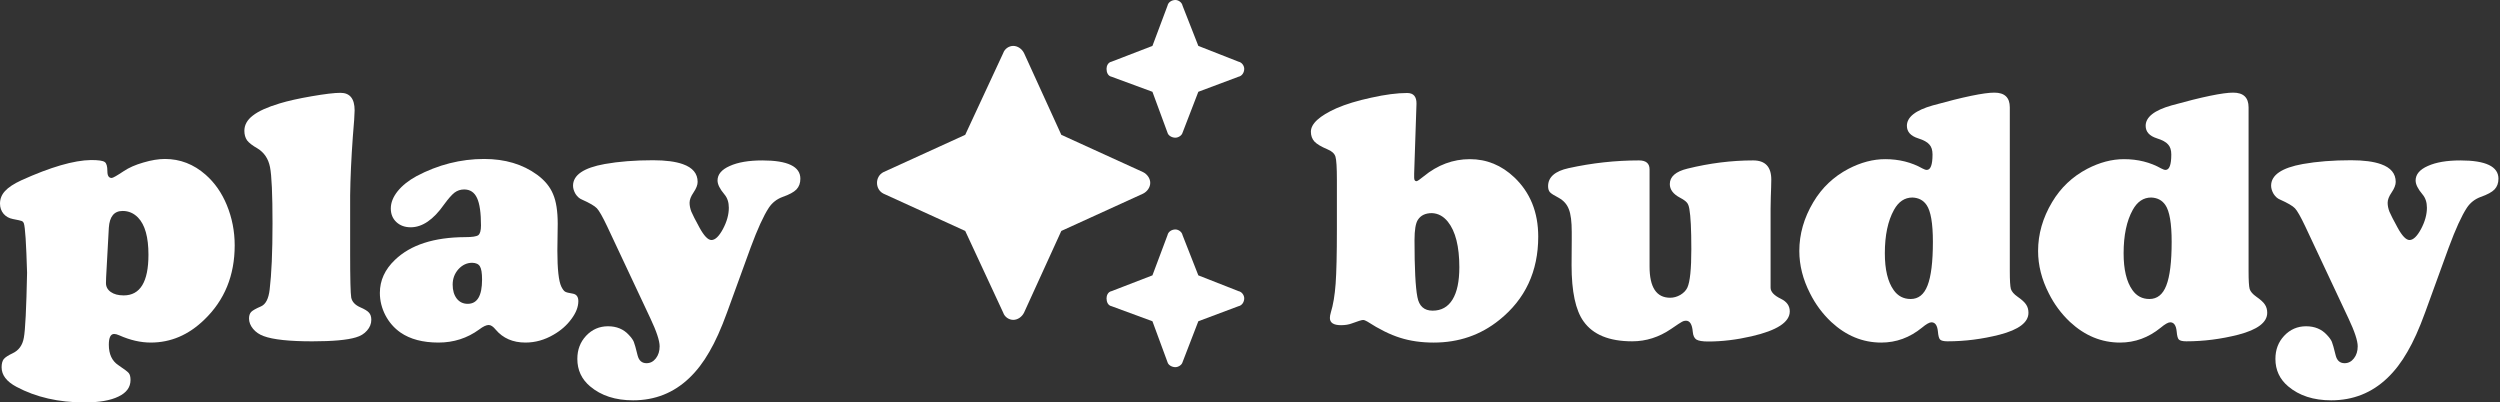
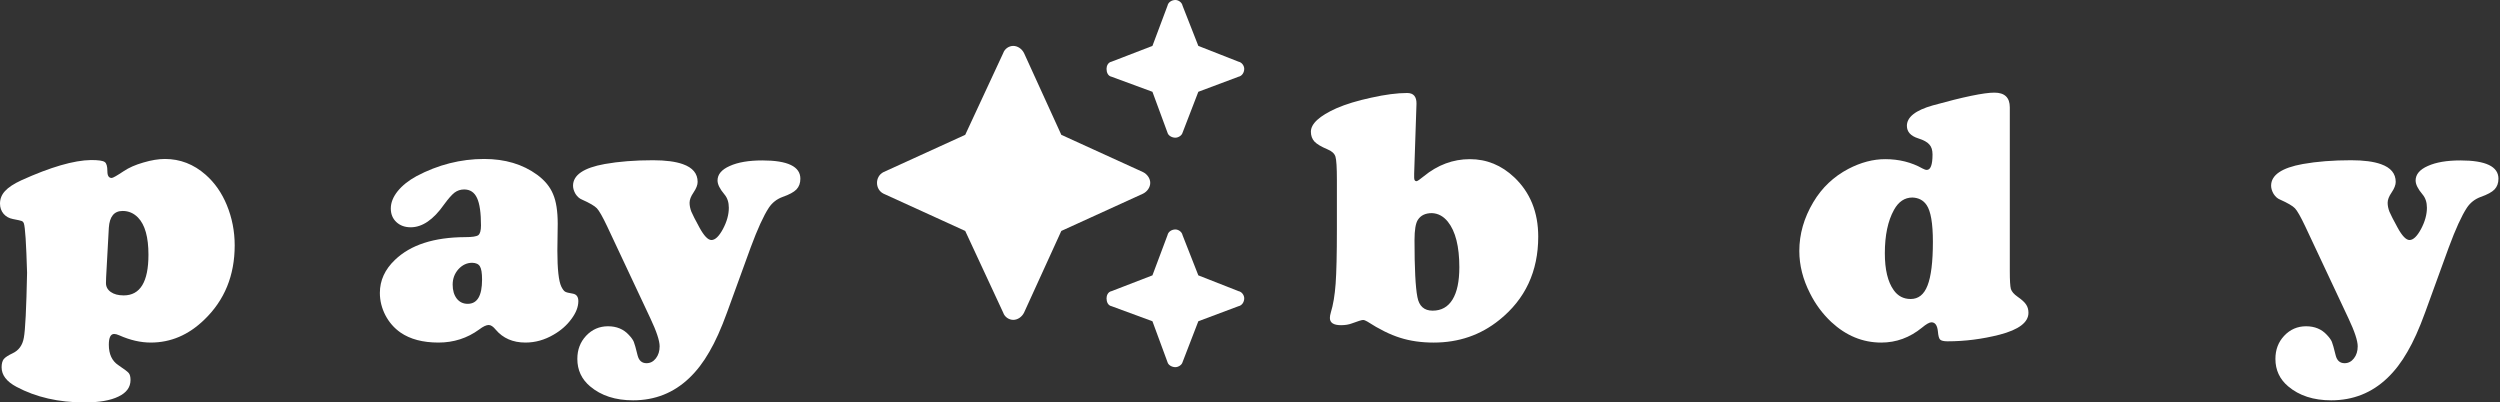
<svg xmlns="http://www.w3.org/2000/svg" width="205" height="33" viewBox="0 0 205 33" fill="none">
  <rect x="0" y="0" width="205" height="33" fill="#333333" stroke="none" />
  <path d="M200.8 20.285L198.86 25.622C198.38 26.945 197.894 28.023 197.404 28.856C196.924 29.699 196.375 30.415 195.758 31.003C194.484 32.218 192.95 32.826 191.156 32.826C189.706 32.826 188.529 32.443 187.628 31.679C186.932 31.091 186.584 30.341 186.584 29.43C186.584 28.675 186.824 28.043 187.304 27.533C187.794 27.014 188.392 26.754 189.098 26.754C189.804 26.754 190.372 26.989 190.803 27.459C191.009 27.675 191.146 27.866 191.215 28.033C191.284 28.2 191.386 28.567 191.524 29.136C191.631 29.567 191.876 29.782 192.259 29.782C192.563 29.782 192.817 29.65 193.023 29.385C193.229 29.121 193.332 28.793 193.332 28.4C193.332 27.94 193.077 27.17 192.567 26.092L189.024 18.55C188.652 17.766 188.373 17.276 188.186 17.08C188 16.884 187.588 16.644 186.951 16.36C186.755 16.281 186.584 16.129 186.437 15.904C186.3 15.669 186.231 15.443 186.231 15.228C186.231 14.355 187.098 13.762 188.833 13.449C189.99 13.243 191.308 13.14 192.788 13.14C193.827 13.14 194.645 13.248 195.243 13.463C196.047 13.748 196.449 14.233 196.449 14.919C196.449 15.164 196.336 15.453 196.111 15.786C195.895 16.1 195.787 16.379 195.787 16.624C195.787 16.86 195.836 17.105 195.934 17.359C196.042 17.614 196.263 18.046 196.596 18.653C196.968 19.339 197.297 19.682 197.581 19.682C197.885 19.682 198.198 19.383 198.522 18.785C198.845 18.178 199.007 17.595 199.007 17.036C199.007 16.585 198.884 16.218 198.639 15.933C198.267 15.492 198.081 15.115 198.081 14.801C198.081 14.302 198.414 13.905 199.08 13.611C199.747 13.307 200.639 13.155 201.756 13.155C203.834 13.155 204.873 13.655 204.873 14.654C204.873 15.017 204.765 15.311 204.549 15.536C204.344 15.752 203.961 15.958 203.403 16.154C202.932 16.33 202.56 16.624 202.285 17.036C201.854 17.693 201.359 18.776 200.8 20.285Z" fill="white" />
-   <path d="M184.383 8.802V22.225C184.383 22.989 184.412 23.479 184.471 23.695C184.539 23.91 184.721 24.121 185.015 24.327C185.368 24.572 185.603 24.788 185.721 24.974C185.848 25.16 185.912 25.386 185.912 25.65C185.912 26.434 185.123 27.032 183.545 27.444C182.123 27.806 180.702 27.988 179.281 27.988C178.968 27.988 178.762 27.939 178.664 27.841C178.575 27.753 178.517 27.532 178.487 27.179C178.438 26.679 178.262 26.429 177.958 26.429C177.791 26.429 177.532 26.576 177.179 26.87C176.179 27.684 175.067 28.091 173.842 28.091C172.322 28.091 170.955 27.527 169.74 26.4C169.024 25.724 168.446 24.945 168.005 24.062C167.417 22.916 167.123 21.754 167.123 20.578C167.123 19.196 167.505 17.863 168.27 16.579C168.975 15.393 169.936 14.482 171.151 13.845C172.17 13.315 173.175 13.051 174.165 13.051C175.302 13.051 176.321 13.306 177.223 13.815C177.37 13.894 177.488 13.933 177.576 13.933C177.889 13.933 178.046 13.511 178.046 12.668C178.046 12.306 177.958 12.031 177.782 11.845C177.615 11.649 177.311 11.483 176.87 11.345C176.253 11.149 175.944 10.806 175.944 10.316C175.944 9.601 176.654 9.042 178.076 8.64C180.585 7.944 182.266 7.596 183.118 7.596C183.961 7.596 184.383 7.998 184.383 8.802ZM176.4 16.197C175.763 16.197 175.258 16.535 174.885 17.211C174.385 18.113 174.136 19.299 174.136 20.769C174.136 22.102 174.376 23.107 174.856 23.783C175.199 24.273 175.665 24.518 176.253 24.518C176.89 24.518 177.35 24.151 177.635 23.416C177.929 22.671 178.076 21.475 178.076 19.828C178.076 18.319 177.904 17.314 177.561 16.814C177.296 16.422 176.909 16.217 176.4 16.197Z" fill="white" />
  <path d="M164.804 8.802V22.225C164.804 22.989 164.833 23.479 164.892 23.695C164.96 23.91 165.142 24.121 165.436 24.327C165.789 24.572 166.024 24.788 166.142 24.974C166.269 25.16 166.333 25.386 166.333 25.65C166.333 26.434 165.544 27.032 163.966 27.444C162.545 27.806 161.123 27.988 159.702 27.988C159.389 27.988 159.183 27.939 159.085 27.841C158.996 27.753 158.938 27.532 158.908 27.179C158.859 26.679 158.683 26.429 158.379 26.429C158.212 26.429 157.953 26.576 157.6 26.87C156.6 27.684 155.488 28.091 154.263 28.091C152.743 28.091 151.376 27.527 150.161 26.4C149.445 25.724 148.867 24.945 148.426 24.062C147.838 22.916 147.544 21.754 147.544 20.578C147.544 19.196 147.926 17.863 148.691 16.579C149.396 15.393 150.357 14.482 151.572 13.845C152.591 13.315 153.596 13.051 154.586 13.051C155.723 13.051 156.742 13.306 157.644 13.815C157.791 13.894 157.909 13.933 157.997 13.933C158.31 13.933 158.467 13.511 158.467 12.668C158.467 12.306 158.379 12.031 158.203 11.845C158.036 11.649 157.732 11.483 157.291 11.345C156.674 11.149 156.365 10.806 156.365 10.316C156.365 9.601 157.075 9.042 158.497 8.64C161.006 7.944 162.687 7.596 163.539 7.596C164.382 7.596 164.804 7.998 164.804 8.802ZM156.821 16.197C156.184 16.197 155.679 16.535 155.306 17.211C154.806 18.113 154.557 19.299 154.557 20.769C154.557 22.102 154.797 23.107 155.277 23.783C155.62 24.273 156.086 24.518 156.674 24.518C157.311 24.518 157.771 24.151 158.056 23.416C158.35 22.671 158.497 21.475 158.497 19.828C158.497 18.319 158.325 17.314 157.982 16.814C157.717 16.422 157.33 16.217 156.821 16.197Z" fill="white" />
-   <path d="M135.264 13.889V21.857C135.264 23.563 135.827 24.415 136.955 24.415C137.239 24.415 137.518 24.337 137.793 24.18C138.067 24.014 138.258 23.813 138.366 23.577C138.582 23.107 138.689 22.058 138.689 20.431C138.689 18.824 138.635 17.726 138.528 17.138C138.488 16.893 138.42 16.716 138.322 16.609C138.224 16.491 138.038 16.359 137.763 16.212C137.205 15.918 136.925 15.545 136.925 15.094C136.925 14.487 137.405 14.065 138.366 13.83C140.189 13.379 141.987 13.154 143.761 13.154C144.751 13.154 145.246 13.678 145.246 14.727C145.246 14.835 145.241 15.055 145.232 15.389C145.212 15.859 145.197 16.432 145.188 17.109V23.592C145.188 23.925 145.472 24.229 146.04 24.504C146.521 24.739 146.761 25.082 146.761 25.533C146.761 26.415 145.717 27.096 143.629 27.576C142.404 27.86 141.218 28.003 140.071 28.003C139.601 28.003 139.277 27.949 139.101 27.841C138.934 27.733 138.836 27.522 138.807 27.209C138.758 26.601 138.572 26.297 138.248 26.297C138.131 26.297 138.023 26.327 137.925 26.385C137.827 26.434 137.528 26.63 137.028 26.974C136.038 27.65 134.975 27.988 133.838 27.988C131.956 27.988 130.628 27.444 129.854 26.356C129.197 25.445 128.869 23.911 128.869 21.754C128.869 20.951 128.874 20.265 128.883 19.696C128.883 19.363 128.883 19.137 128.883 19.02C128.883 18.177 128.805 17.559 128.648 17.167C128.501 16.765 128.227 16.452 127.825 16.227C127.443 16.03 127.198 15.874 127.09 15.756C126.992 15.638 126.943 15.477 126.943 15.271C126.943 14.526 127.506 14.031 128.633 13.786C130.554 13.364 132.475 13.154 134.396 13.154C134.975 13.154 135.264 13.399 135.264 13.889Z" fill="white" />
  <path d="M116.152 8.508L115.961 14.242C115.961 14.379 115.961 14.486 115.961 14.565C115.961 14.761 116.025 14.859 116.152 14.859C116.221 14.859 116.417 14.727 116.74 14.462C117.887 13.521 119.151 13.051 120.533 13.051C121.905 13.051 123.116 13.546 124.165 14.536C125.478 15.78 126.135 17.402 126.135 19.402C126.135 22.254 125.071 24.533 122.944 26.238C121.415 27.473 119.622 28.091 117.564 28.091C116.544 28.091 115.623 27.958 114.8 27.694C113.986 27.439 113.094 26.998 112.124 26.37C111.977 26.282 111.859 26.238 111.771 26.238C111.663 26.238 111.359 26.331 110.86 26.517C110.605 26.616 110.306 26.665 109.963 26.665C109.355 26.665 109.051 26.468 109.051 26.076C109.051 25.949 109.076 25.802 109.125 25.635C109.321 24.998 109.453 24.209 109.522 23.268C109.59 22.328 109.625 20.838 109.625 18.799V14.741C109.625 13.732 109.585 13.1 109.507 12.845C109.429 12.59 109.208 12.389 108.845 12.242C108.336 12.027 107.983 11.816 107.787 11.61C107.591 11.394 107.493 11.125 107.493 10.801C107.493 10.145 108.194 9.503 109.595 8.875C110.36 8.542 111.31 8.253 112.447 8.008C113.594 7.753 114.574 7.626 115.388 7.626C115.907 7.626 116.162 7.92 116.152 8.508ZM117.417 17.476C116.887 17.476 116.505 17.657 116.27 18.02C116.084 18.294 115.99 18.853 115.99 19.696C115.99 21.999 116.069 23.553 116.226 24.356C116.363 25.101 116.779 25.474 117.475 25.474C118.191 25.474 118.735 25.17 119.107 24.562C119.48 23.954 119.666 23.072 119.666 21.916C119.666 20.21 119.352 18.966 118.725 18.182C118.362 17.731 117.926 17.495 117.417 17.476Z" fill="white" />
  <path d="M61.558 20.285L59.617 25.622C59.137 26.945 58.652 28.023 58.162 28.856C57.682 29.699 57.133 30.415 56.515 31.003C55.241 32.218 53.707 32.826 51.914 32.826C50.463 32.826 49.287 32.443 48.385 31.679C47.689 31.091 47.342 30.341 47.342 29.43C47.342 28.675 47.582 28.043 48.062 27.533C48.552 27.014 49.15 26.754 49.855 26.754C50.561 26.754 51.13 26.989 51.561 27.459C51.767 27.675 51.904 27.866 51.972 28.033C52.041 28.2 52.144 28.567 52.281 29.136C52.389 29.567 52.634 29.782 53.016 29.782C53.32 29.782 53.575 29.65 53.781 29.385C53.987 29.121 54.09 28.793 54.09 28.4C54.09 27.94 53.835 27.17 53.325 26.092L49.782 18.55C49.41 17.766 49.13 17.276 48.944 17.08C48.758 16.884 48.346 16.644 47.709 16.36C47.513 16.281 47.342 16.129 47.194 15.904C47.057 15.669 46.989 15.443 46.989 15.228C46.989 14.355 47.856 13.762 49.591 13.449C50.747 13.243 52.066 13.14 53.546 13.14C54.585 13.14 55.403 13.248 56.001 13.463C56.804 13.748 57.206 14.233 57.206 14.919C57.206 15.164 57.094 15.453 56.868 15.786C56.653 16.1 56.545 16.379 56.545 16.624C56.545 16.86 56.594 17.105 56.692 17.359C56.8 17.614 57.02 18.046 57.353 18.653C57.726 19.339 58.054 19.682 58.338 19.682C58.642 19.682 58.956 19.383 59.279 18.785C59.603 18.178 59.764 17.595 59.764 17.036C59.764 16.585 59.642 16.218 59.397 15.933C59.025 15.492 58.838 15.115 58.838 14.801C58.838 14.302 59.172 13.905 59.838 13.611C60.505 13.307 61.396 13.155 62.514 13.155C64.591 13.155 65.63 13.655 65.63 14.654C65.63 15.017 65.523 15.311 65.307 15.536C65.101 15.752 64.719 15.958 64.16 16.154C63.69 16.33 63.317 16.624 63.043 17.036C62.612 17.693 62.117 18.776 61.558 20.285Z" fill="white" />
  <path d="M39.706 13.035C41.411 13.035 42.857 13.466 44.043 14.329C44.67 14.79 45.106 15.319 45.351 15.917C45.606 16.505 45.733 17.318 45.733 18.357L45.704 20.548C45.704 22.067 45.812 23.052 46.028 23.503C46.135 23.718 46.238 23.856 46.336 23.915C46.434 23.973 46.64 24.027 46.954 24.076C47.267 24.125 47.424 24.331 47.424 24.694C47.424 25.164 47.233 25.654 46.851 26.164C46.478 26.674 45.993 27.1 45.395 27.443C44.66 27.874 43.891 28.09 43.087 28.09C42.058 28.09 41.245 27.737 40.647 27.031C40.441 26.776 40.25 26.649 40.073 26.649C39.877 26.649 39.617 26.772 39.294 27.017C38.314 27.732 37.202 28.09 35.957 28.09C34.673 28.09 33.634 27.815 32.84 27.267C32.321 26.904 31.909 26.433 31.605 25.855C31.301 25.267 31.149 24.655 31.149 24.017C31.149 22.998 31.561 22.096 32.384 21.312C33.668 20.077 35.589 19.455 38.147 19.445C38.716 19.445 39.074 19.391 39.221 19.284C39.368 19.166 39.441 18.901 39.441 18.49C39.441 17.451 39.333 16.701 39.118 16.24C38.902 15.77 38.549 15.535 38.059 15.535C37.765 15.535 37.5 15.623 37.265 15.799C37.04 15.976 36.756 16.299 36.413 16.77C35.54 18.014 34.629 18.637 33.678 18.637C33.198 18.637 32.806 18.494 32.502 18.21C32.198 17.926 32.046 17.554 32.046 17.093C32.046 16.622 32.232 16.152 32.605 15.682C32.987 15.211 33.502 14.8 34.148 14.447C35.922 13.506 37.775 13.035 39.706 13.035ZM38.721 21.548C38.289 21.548 37.912 21.724 37.589 22.077C37.275 22.43 37.118 22.851 37.118 23.341C37.118 23.812 37.231 24.194 37.456 24.488C37.682 24.772 37.981 24.914 38.353 24.914C39.137 24.914 39.529 24.253 39.529 22.93C39.529 22.39 39.471 22.028 39.353 21.842C39.245 21.655 39.034 21.557 38.721 21.548Z" fill="white" />
-   <path d="M28.712 16.036V20.755C28.712 22.843 28.741 24.058 28.8 24.401C28.869 24.744 29.114 25.009 29.535 25.195C29.898 25.352 30.138 25.499 30.255 25.636C30.383 25.773 30.447 25.97 30.447 26.224C30.447 26.548 30.329 26.842 30.094 27.107C29.868 27.371 29.564 27.557 29.182 27.665C28.477 27.881 27.286 27.989 25.61 27.989C23.718 27.989 22.39 27.846 21.625 27.562C21.273 27.435 20.983 27.239 20.758 26.974C20.533 26.7 20.42 26.416 20.42 26.121C20.42 25.886 20.479 25.705 20.596 25.578C20.724 25.45 20.993 25.298 21.405 25.122C21.787 24.955 22.023 24.499 22.111 23.755C22.267 22.48 22.346 20.667 22.346 18.315C22.346 15.923 22.277 14.384 22.14 13.698C22.003 13.012 21.66 12.503 21.111 12.169C20.699 11.934 20.415 11.714 20.258 11.508C20.111 11.292 20.038 11.033 20.038 10.729C20.038 10.248 20.268 9.832 20.729 9.479C21.189 9.116 21.924 8.783 22.934 8.479C23.61 8.274 24.487 8.077 25.566 7.891C26.644 7.705 27.428 7.612 27.918 7.612C28.692 7.612 29.079 8.092 29.079 9.053C29.079 9.366 29.03 10.087 28.932 11.214C28.805 12.968 28.731 14.576 28.712 16.036Z" fill="white" />
  <path d="M7.468 13.123C8.066 13.123 8.439 13.177 8.586 13.285C8.733 13.383 8.806 13.638 8.806 14.049C8.806 14.412 8.924 14.593 9.159 14.593C9.257 14.593 9.586 14.407 10.144 14.035C10.566 13.75 11.1 13.515 11.747 13.329C12.403 13.133 12.996 13.035 13.526 13.035C14.77 13.035 15.883 13.466 16.863 14.329C17.608 14.985 18.186 15.813 18.598 16.813C19.029 17.862 19.245 18.965 19.245 20.121C19.245 22.591 18.412 24.625 16.745 26.222C15.461 27.467 14.001 28.09 12.364 28.09C11.531 28.09 10.674 27.893 9.791 27.501C9.615 27.423 9.473 27.384 9.365 27.384C9.071 27.384 8.924 27.678 8.924 28.266C8.924 29.04 9.184 29.599 9.703 29.942C10.183 30.265 10.468 30.481 10.556 30.589C10.654 30.706 10.703 30.898 10.703 31.162C10.703 31.75 10.374 32.201 9.718 32.515C9.061 32.838 8.135 33 6.939 33C4.812 33 2.95 32.574 1.353 31.721C0.539 31.29 0.132 30.755 0.132 30.118C0.132 29.824 0.191 29.599 0.309 29.442C0.436 29.295 0.676 29.138 1.029 28.972C1.539 28.736 1.848 28.31 1.955 27.693C2.073 27.075 2.161 25.301 2.22 22.37C2.151 19.959 2.063 18.607 1.955 18.313C1.916 18.215 1.857 18.151 1.779 18.122C1.71 18.092 1.47 18.038 1.059 17.96C0.745 17.901 0.49 17.759 0.294 17.534C0.098 17.298 0 17.019 0 16.696C0 16.304 0.137 15.961 0.412 15.666C0.686 15.363 1.132 15.069 1.75 14.784C4.151 13.697 6.057 13.143 7.468 13.123ZM8.924 18.68L8.703 22.723C8.694 22.89 8.689 23.052 8.689 23.209C8.689 23.512 8.821 23.757 9.086 23.944C9.35 24.13 9.703 24.223 10.144 24.223C11.497 24.223 12.173 23.11 12.173 20.886C12.173 19.445 11.889 18.43 11.32 17.842C10.967 17.48 10.546 17.298 10.056 17.298C9.36 17.298 8.983 17.759 8.924 18.68Z" fill="white" />
  <path d="M87.028 11.056L93.732 14.114C94.085 14.291 94.32 14.644 94.32 14.996C94.32 15.349 94.085 15.702 93.732 15.879L87.028 18.937L83.97 25.641C83.793 25.994 83.441 26.229 83.088 26.229C82.735 26.229 82.382 25.994 82.264 25.641L79.148 18.937L72.444 15.879C72.091 15.702 71.914 15.349 71.914 14.996C71.914 14.644 72.091 14.291 72.444 14.114L79.148 11.056L82.264 4.352C82.382 4 82.735 3.764 83.088 3.764C83.441 3.764 83.793 4 83.97 4.352L87.028 11.056Z" fill="white" />
  <path d="M94.5 3.764L91.148 5.057C90.854 5.116 90.736 5.41 90.736 5.645C90.736 5.94 90.854 6.234 91.148 6.292L94.5 7.527L95.735 10.879C95.794 11.114 96.088 11.291 96.382 11.291C96.617 11.291 96.911 11.114 96.97 10.879L98.263 7.527L101.557 6.292C101.851 6.234 102.027 5.94 102.027 5.645C102.027 5.41 101.851 5.116 101.557 5.057L98.263 3.764L96.97 0.47C96.911 0.176 96.617 0 96.382 0C96.088 0 95.794 0.176 95.735 0.47L94.5 3.764Z" fill="white" />
  <path d="M96.382 18.816C96.088 18.816 95.794 18.992 95.735 19.286L94.5 22.579L91.148 23.873C90.854 23.932 90.736 24.226 90.736 24.461C90.736 24.755 90.854 25.049 91.148 25.108L94.5 26.343L95.735 29.695C95.794 29.93 96.088 30.107 96.382 30.107C96.617 30.107 96.911 29.93 96.97 29.695L98.263 26.343L101.557 25.108C101.851 25.049 102.027 24.755 102.027 24.461C102.027 24.226 101.851 23.932 101.557 23.873L98.263 22.579L96.97 19.286C96.911 18.992 96.617 18.816 96.382 18.816Z" fill="white" />
</svg>